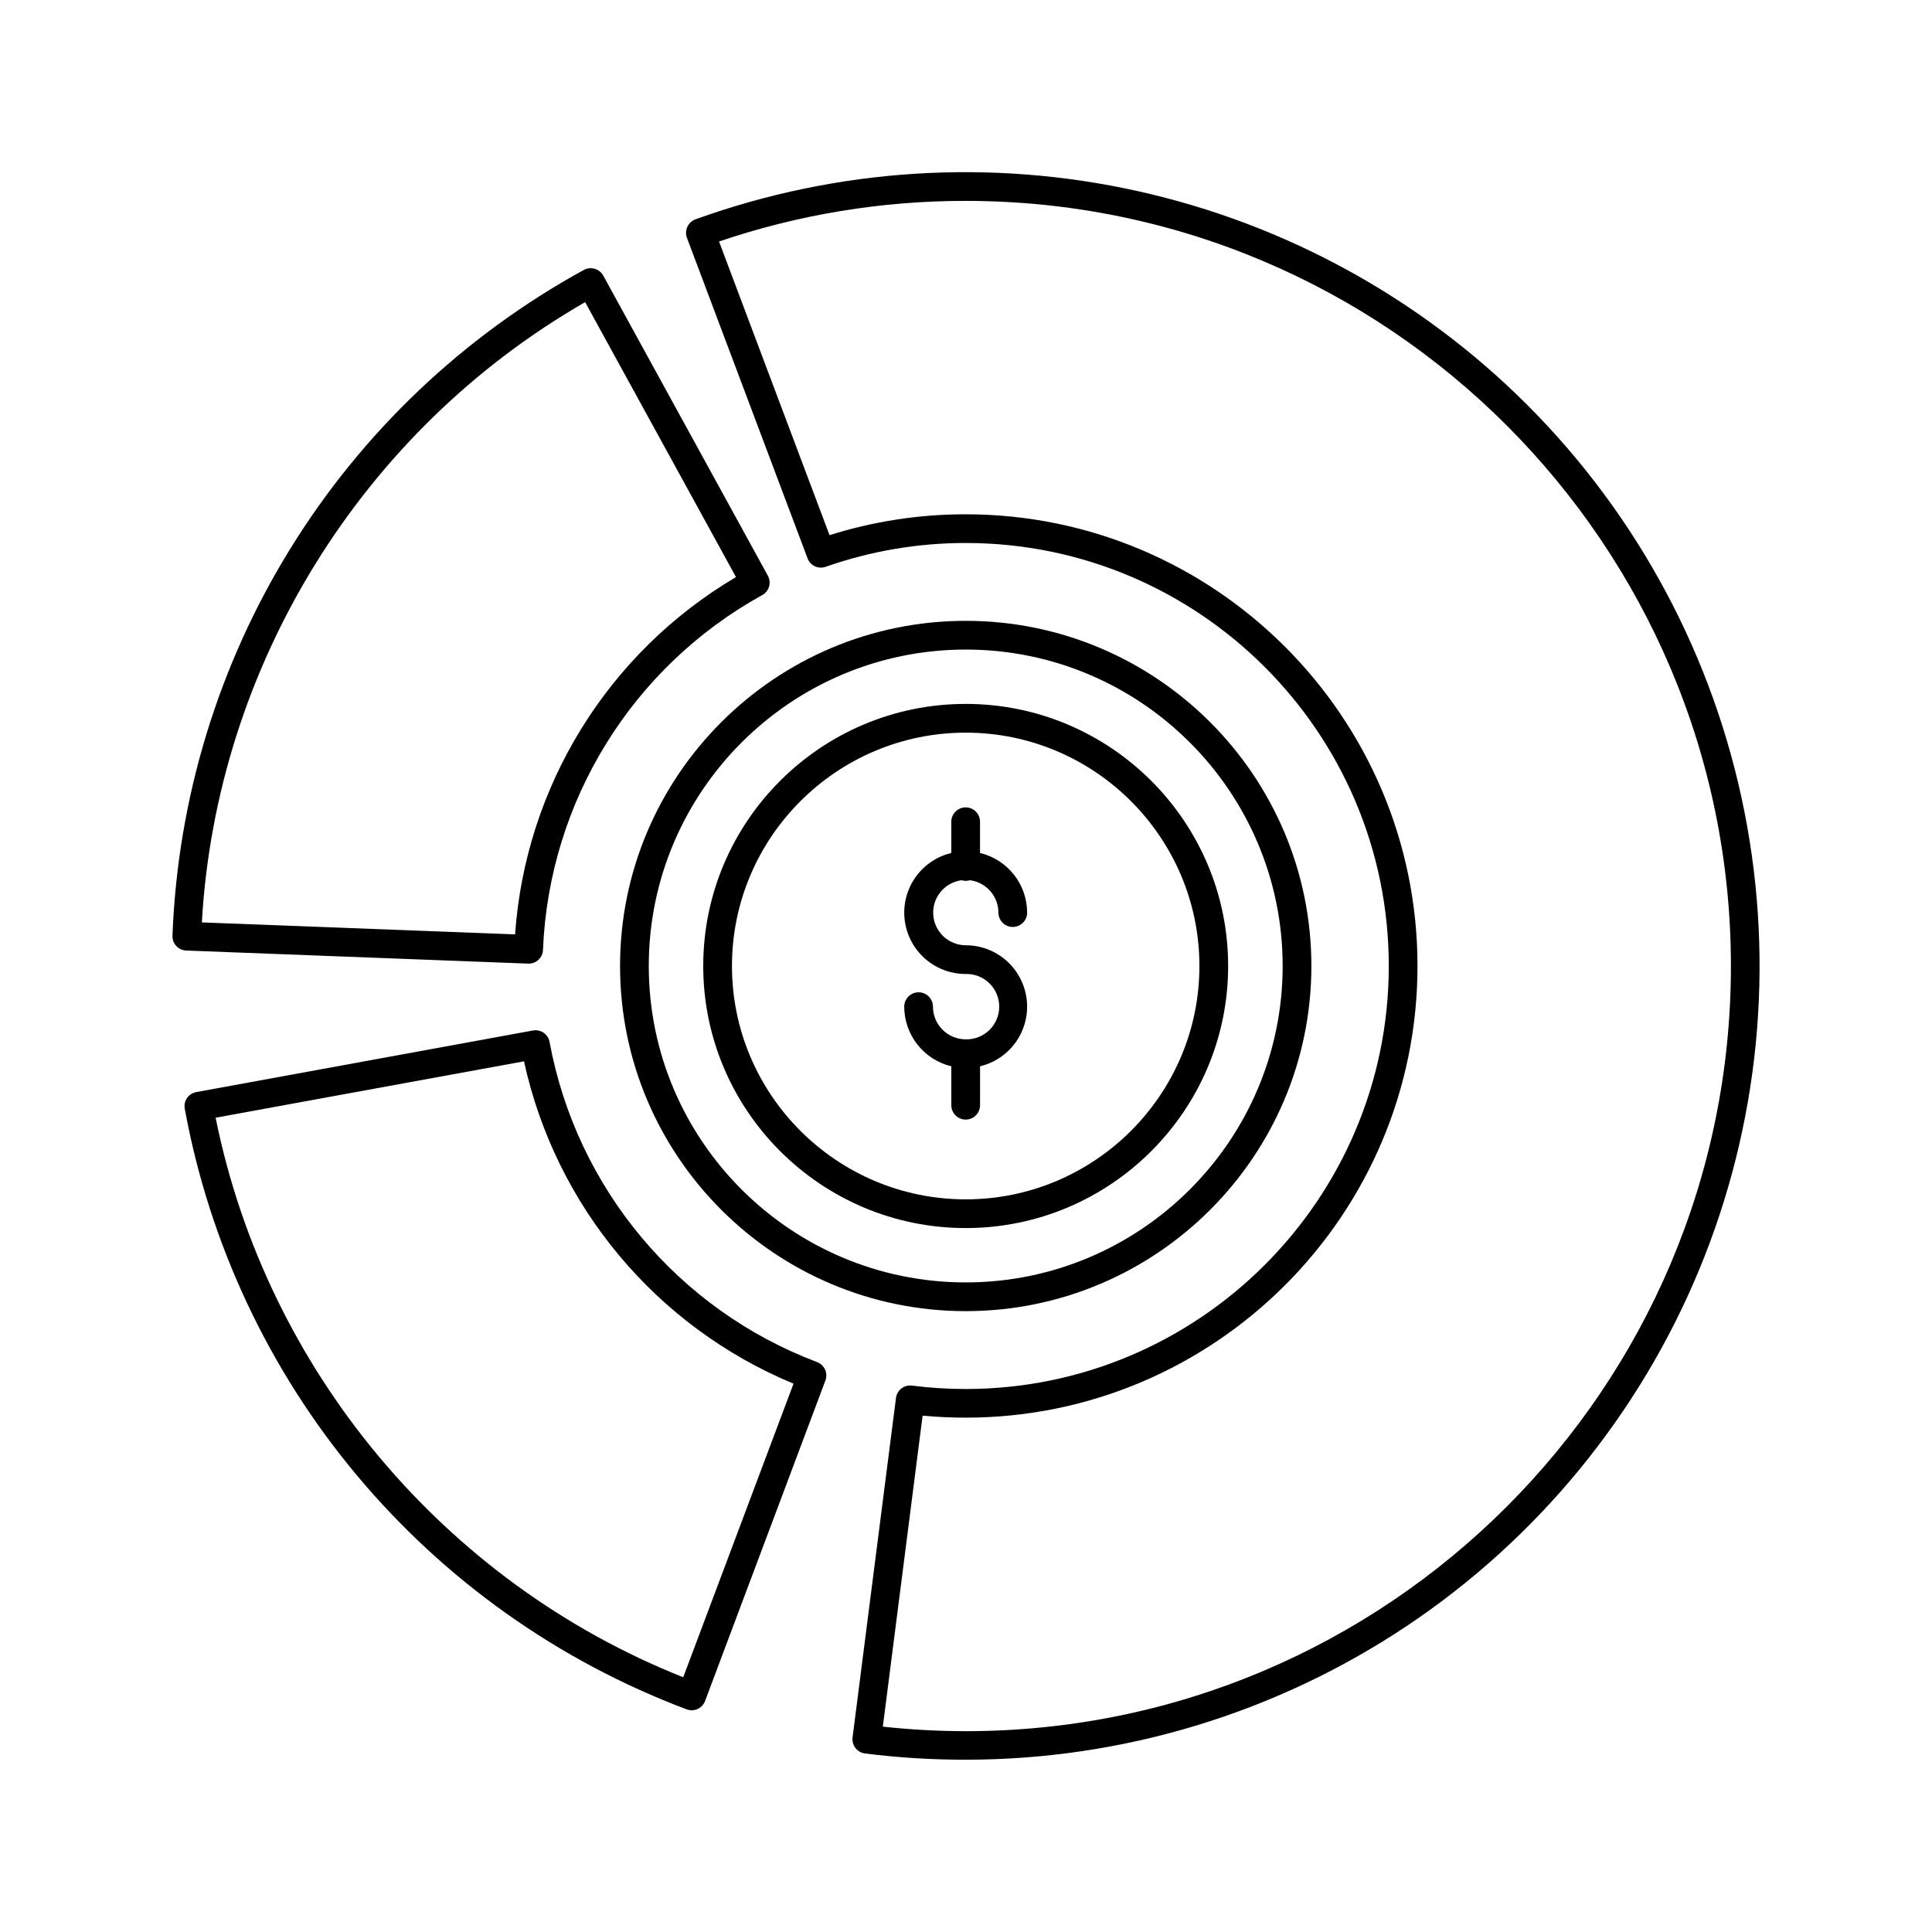
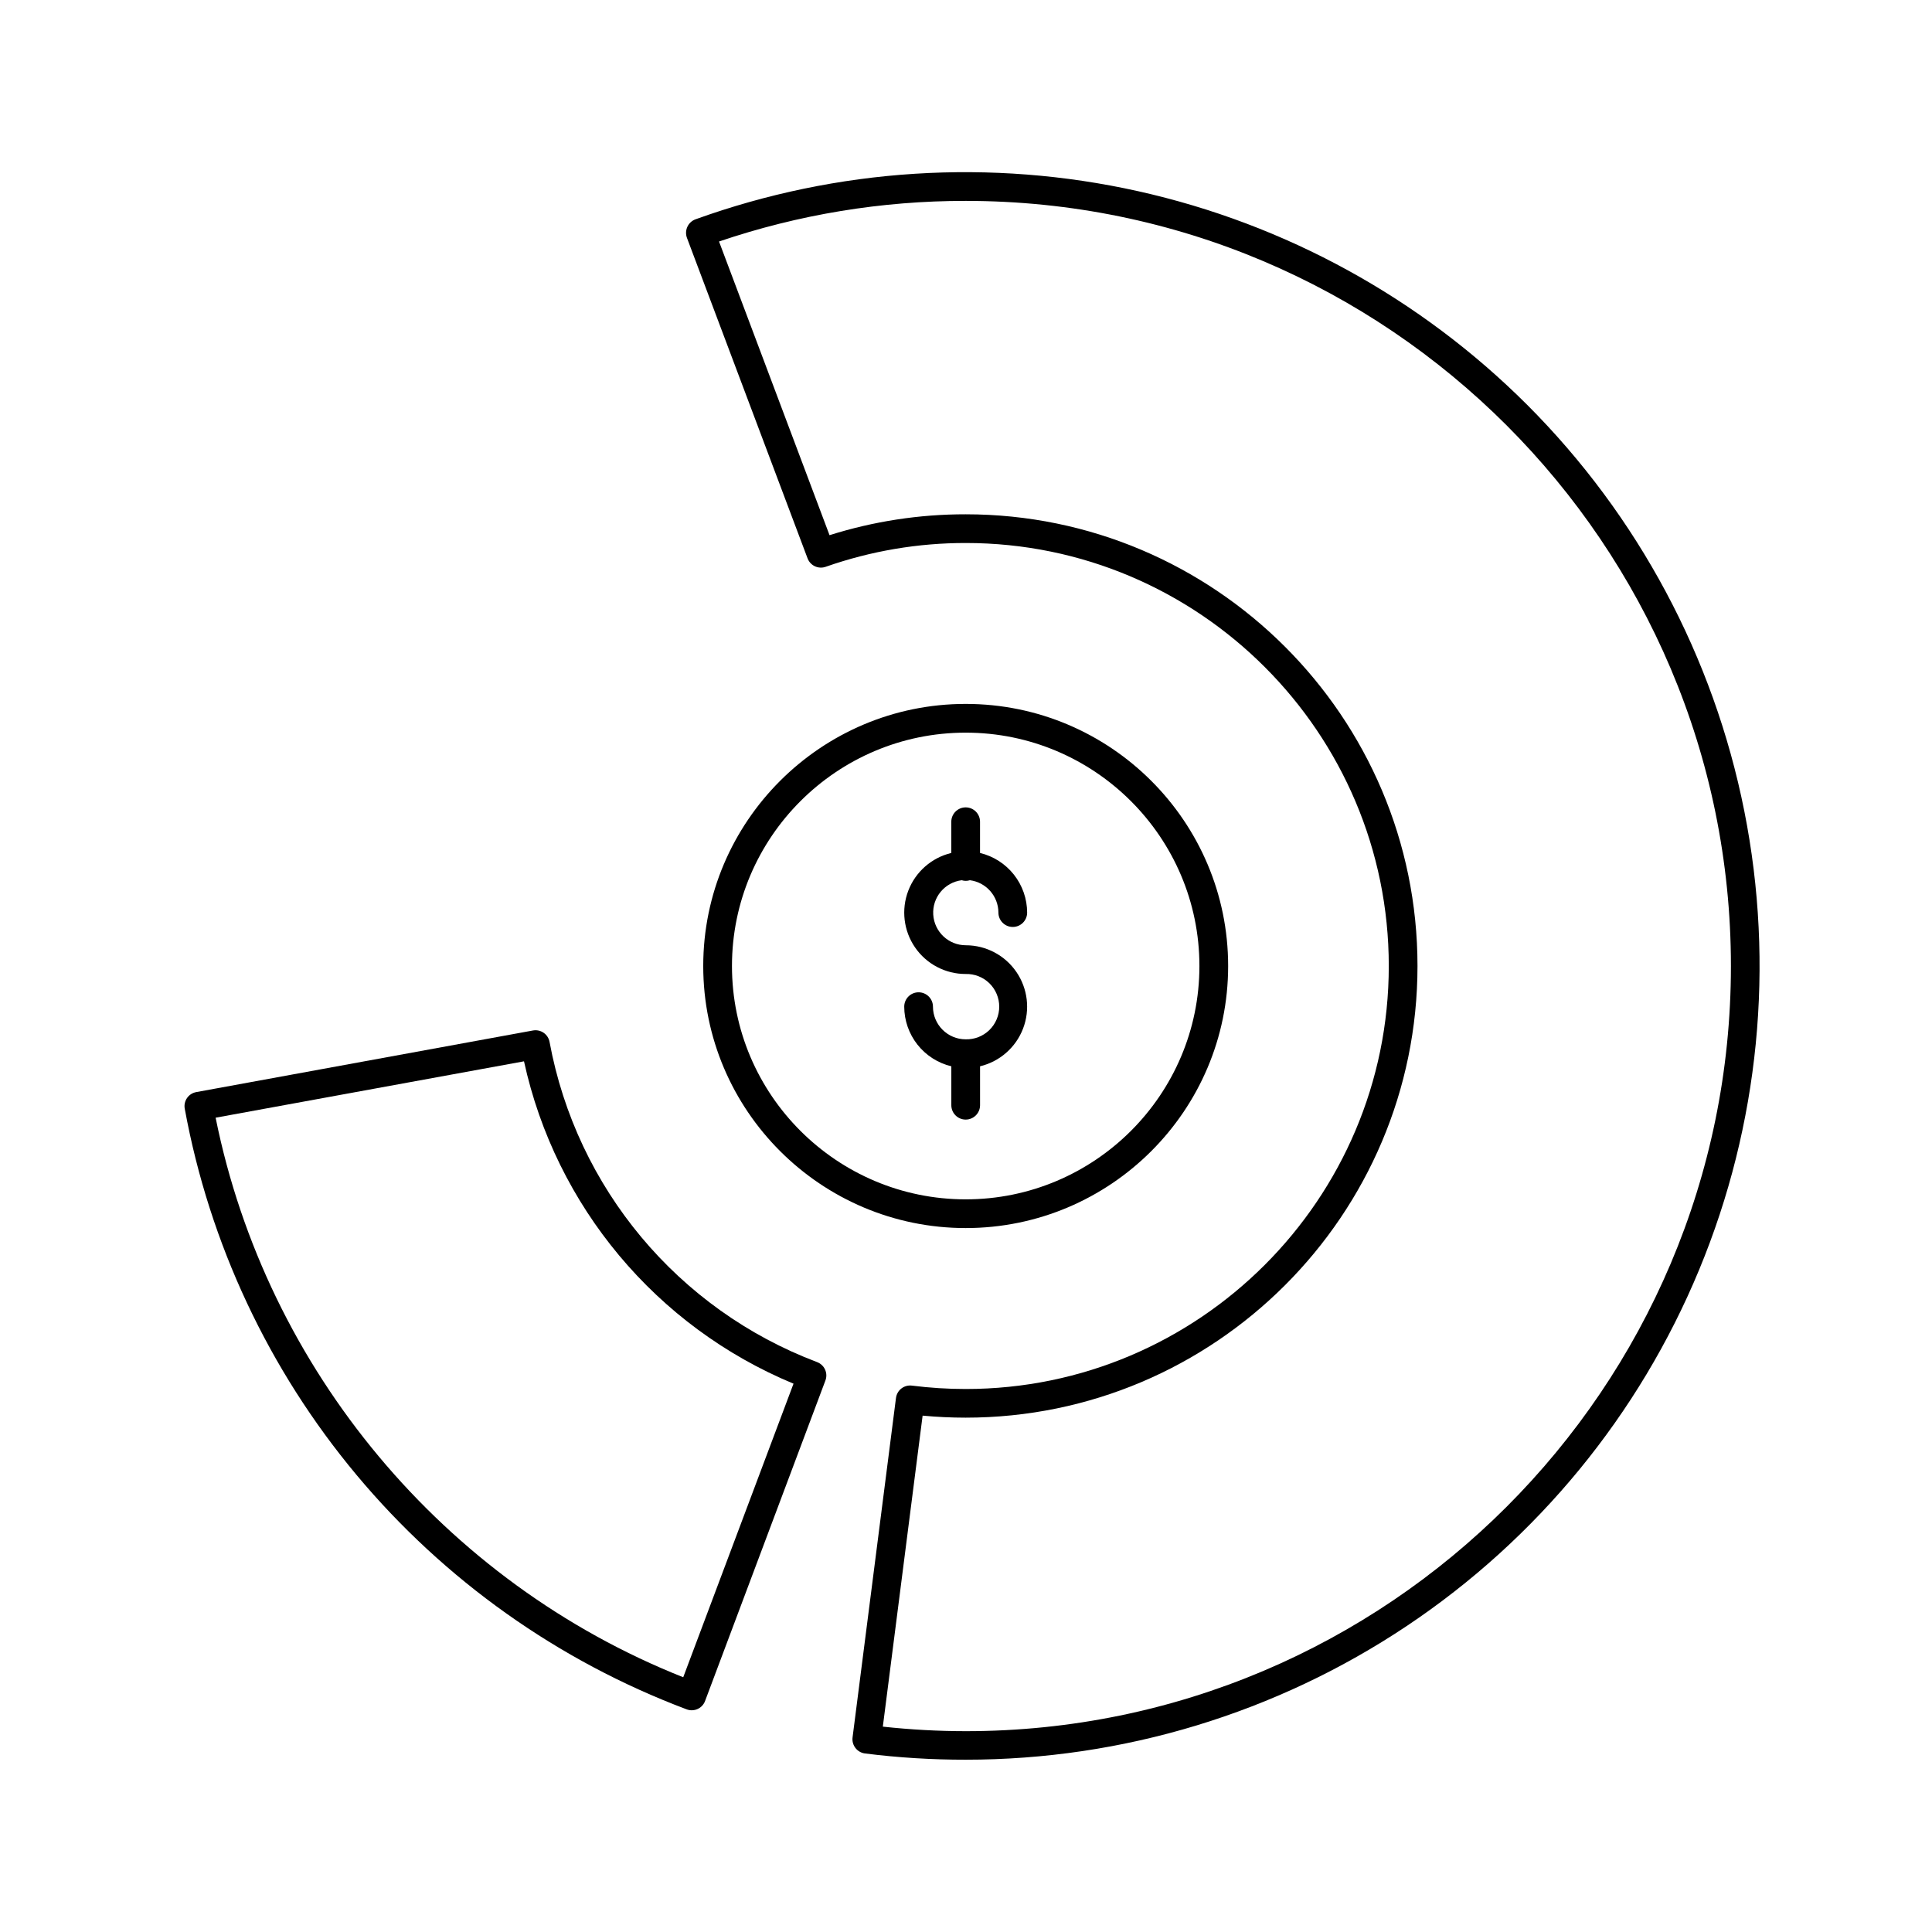
<svg xmlns="http://www.w3.org/2000/svg" fill="#000000" width="800px" height="800px" version="1.1" viewBox="144 144 512 512">
  <g>
-     <path d="m308.32 400c0 50.438 41.094 91.465 91.605 91.465 50.516 0 91.605-41.027 91.605-91.465s-41.098-91.473-91.605-91.473c-50.504 0-91.605 41.035-91.605 91.473zm91.605-83.859c46.312 0 83.992 37.621 83.992 83.859 0 46.234-37.68 83.852-83.992 83.852s-83.992-37.617-83.992-83.852c0-46.238 37.68-83.859 83.992-83.859z" />
    <path d="m399.92 469.45c38.352 0 69.551-31.156 69.551-69.449 0-38.297-31.195-69.457-69.551-69.457-38.352 0-69.555 31.16-69.555 69.457 0 38.293 31.215 69.449 69.555 69.449zm0-131.29c34.152 0 61.938 27.742 61.938 61.844s-27.785 61.836-61.938 61.836-61.941-27.742-61.941-61.836c0-34.098 27.789-61.844 61.941-61.844z" />
    <path d="m399.92 419.43c-4.785 0.004-8.668-3.871-8.676-8.652 0-2.106-1.707-3.809-3.809-3.809s-3.805 1.703-3.805 3.809c0.008 3.648 1.242 7.191 3.504 10.059 2.266 2.863 5.426 4.887 8.977 5.742v10.316-0.004c0 2.106 1.703 3.809 3.805 3.809 2.106 0 3.809-1.703 3.809-3.809v-10.312c5.207-1.25 9.469-4.981 11.391-9.98 1.922-4.996 1.258-10.621-1.773-15.035-3.031-4.418-8.039-7.059-13.395-7.059-4.566-0.004-8.34-3.555-8.629-8.109-0.285-4.559 3.016-8.551 7.543-9.129 0.707 0.227 1.465 0.227 2.168 0 4.316 0.559 7.547 4.227 7.559 8.578 0 2.102 1.703 3.809 3.805 3.809 2.102 0 3.809-1.707 3.809-3.809-0.008-3.652-1.246-7.195-3.508-10.059-2.266-2.867-5.426-4.887-8.977-5.742v-8.273c0-2.106-1.703-3.809-3.805-3.809-2.102 0-3.809 1.703-3.809 3.809v8.273c-5.211 1.25-9.473 4.984-11.395 9.988-1.918 5.004-1.25 10.633 1.789 15.047 3.039 4.414 8.059 7.047 13.418 7.039 2.336-0.062 4.598 0.82 6.273 2.449 1.672 1.633 2.617 3.871 2.617 6.207 0 2.336-0.945 4.574-2.617 6.203-1.676 1.633-3.938 2.516-6.273 2.453z" />
-     <path d="m283.96 399.37h0.156c2.043 0.004 3.719-1.621 3.781-3.664 1.613-39.324 23.633-74.957 58.082-93.992 0.891-0.48 1.551-1.301 1.832-2.269 0.281-0.973 0.16-2.016-0.332-2.898l-43.602-79.492c-1.016-1.844-3.336-2.519-5.18-1.504-31.863 17.48-58.648 42.922-77.75 73.84-19.102 30.914-29.863 66.254-31.238 102.57-0.043 1.008 0.316 1.996 1.004 2.734 0.688 0.742 1.645 1.176 2.656 1.207zm15.113-175.29 39.973 72.852c-33.906 20.012-55.797 55.422-58.543 94.695l-83.008-3.18c3.859-67.977 42.402-130.36 101.55-164.36z" />
    <path d="m360.51 504.96c-36.832-13.93-63.703-46.094-70.867-84.809-0.176-0.992-0.738-1.875-1.566-2.449s-1.852-0.797-2.844-0.613l-89.211 16.324c-0.992 0.176-1.875 0.738-2.449 1.566-0.574 0.828-0.797 1.852-0.613 2.84 6.555 35.75 22.246 69.195 45.551 97.086 23.305 27.891 53.43 49.277 87.441 62.082 0.945 0.363 2 0.332 2.922-0.086 0.922-0.418 1.637-1.188 1.984-2.137l31.879-84.906c0.363-0.945 0.332-1.996-0.09-2.914-0.418-0.922-1.188-1.637-2.137-1.984zm-35.449 83.531c-63.43-25.191-110.46-81.496-123.92-148.29l81.723-14.941c8.402 38.445 35.078 70.348 71.426 85.426z" />
    <path d="m548.67 251.24c-28.285-28.25-64.023-47.867-103.04-56.566-39.016-8.699-79.703-6.117-117.31 7.445-0.957 0.348-1.734 1.066-2.16 1.988-0.426 0.926-0.465 1.984-0.109 2.938l31.949 84.891c0.344 0.941 1.043 1.711 1.953 2.133 0.906 0.426 1.949 0.473 2.891 0.129 11.922-4.18 24.465-6.309 37.098-6.297 61.812 0 112.1 50.281 112.1 112.1s-50.324 112.1-112.12 112.1c-4.754 0-9.504-0.301-14.223-0.895-1-0.137-2.016 0.137-2.816 0.754-0.797 0.617-1.316 1.527-1.441 2.531l-11.504 89.945c-0.262 2.082 1.215 3.988 3.301 4.254 8.852 1.113 17.762 1.664 26.684 1.652 41.605 0.008 82.281-12.324 116.88-35.434 34.598-23.113 61.562-55.969 77.488-94.406 15.926-38.441 20.09-80.742 11.969-121.55-8.117-40.809-28.16-78.289-57.586-107.71zm-148.75 351.54c-7.336-0.008-14.668-0.41-21.961-1.203l10.543-82.418c3.777 0.352 7.559 0.535 11.398 0.535 66.031 0.004 119.75-53.691 119.75-119.7 0-66.008-53.723-119.7-119.73-119.7-12.242-0.016-24.414 1.852-36.086 5.535l-29.285-77.828c21.051-7.152 43.137-10.789 65.371-10.762 111.8 0 202.79 90.949 202.79 202.79-0.004 111.83-90.984 202.75-202.79 202.75z" />
  </g>
</svg>